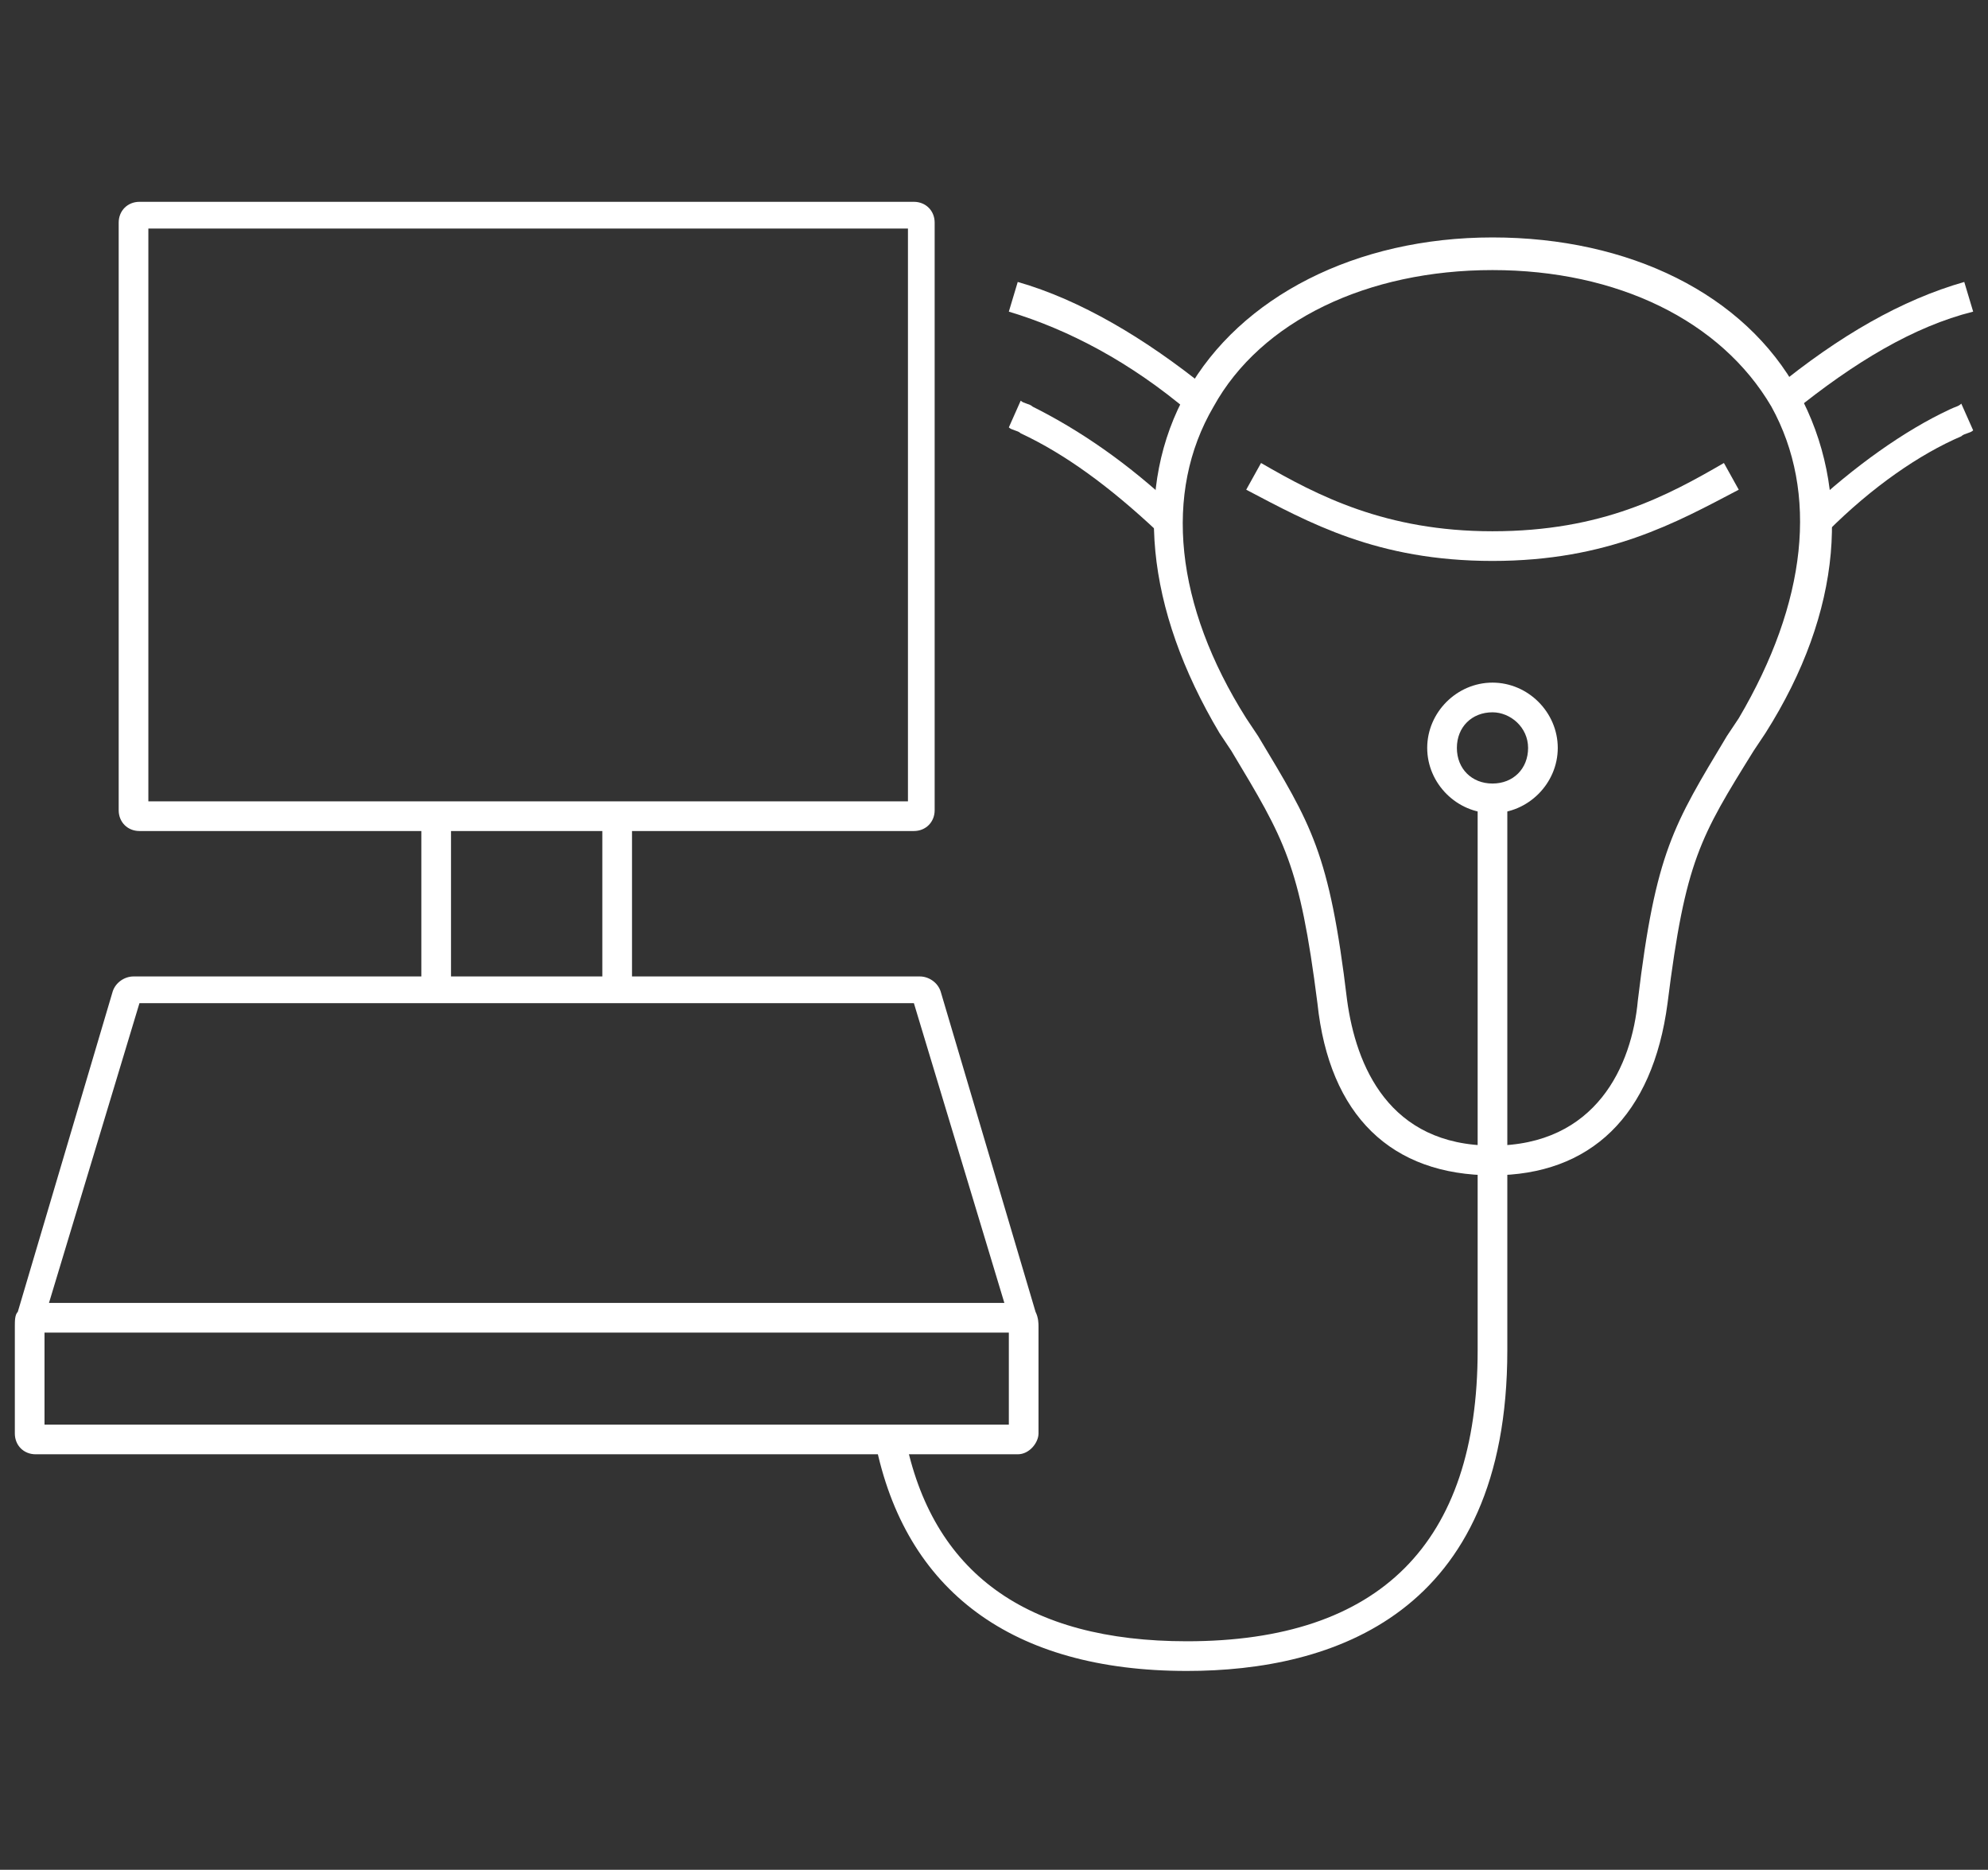
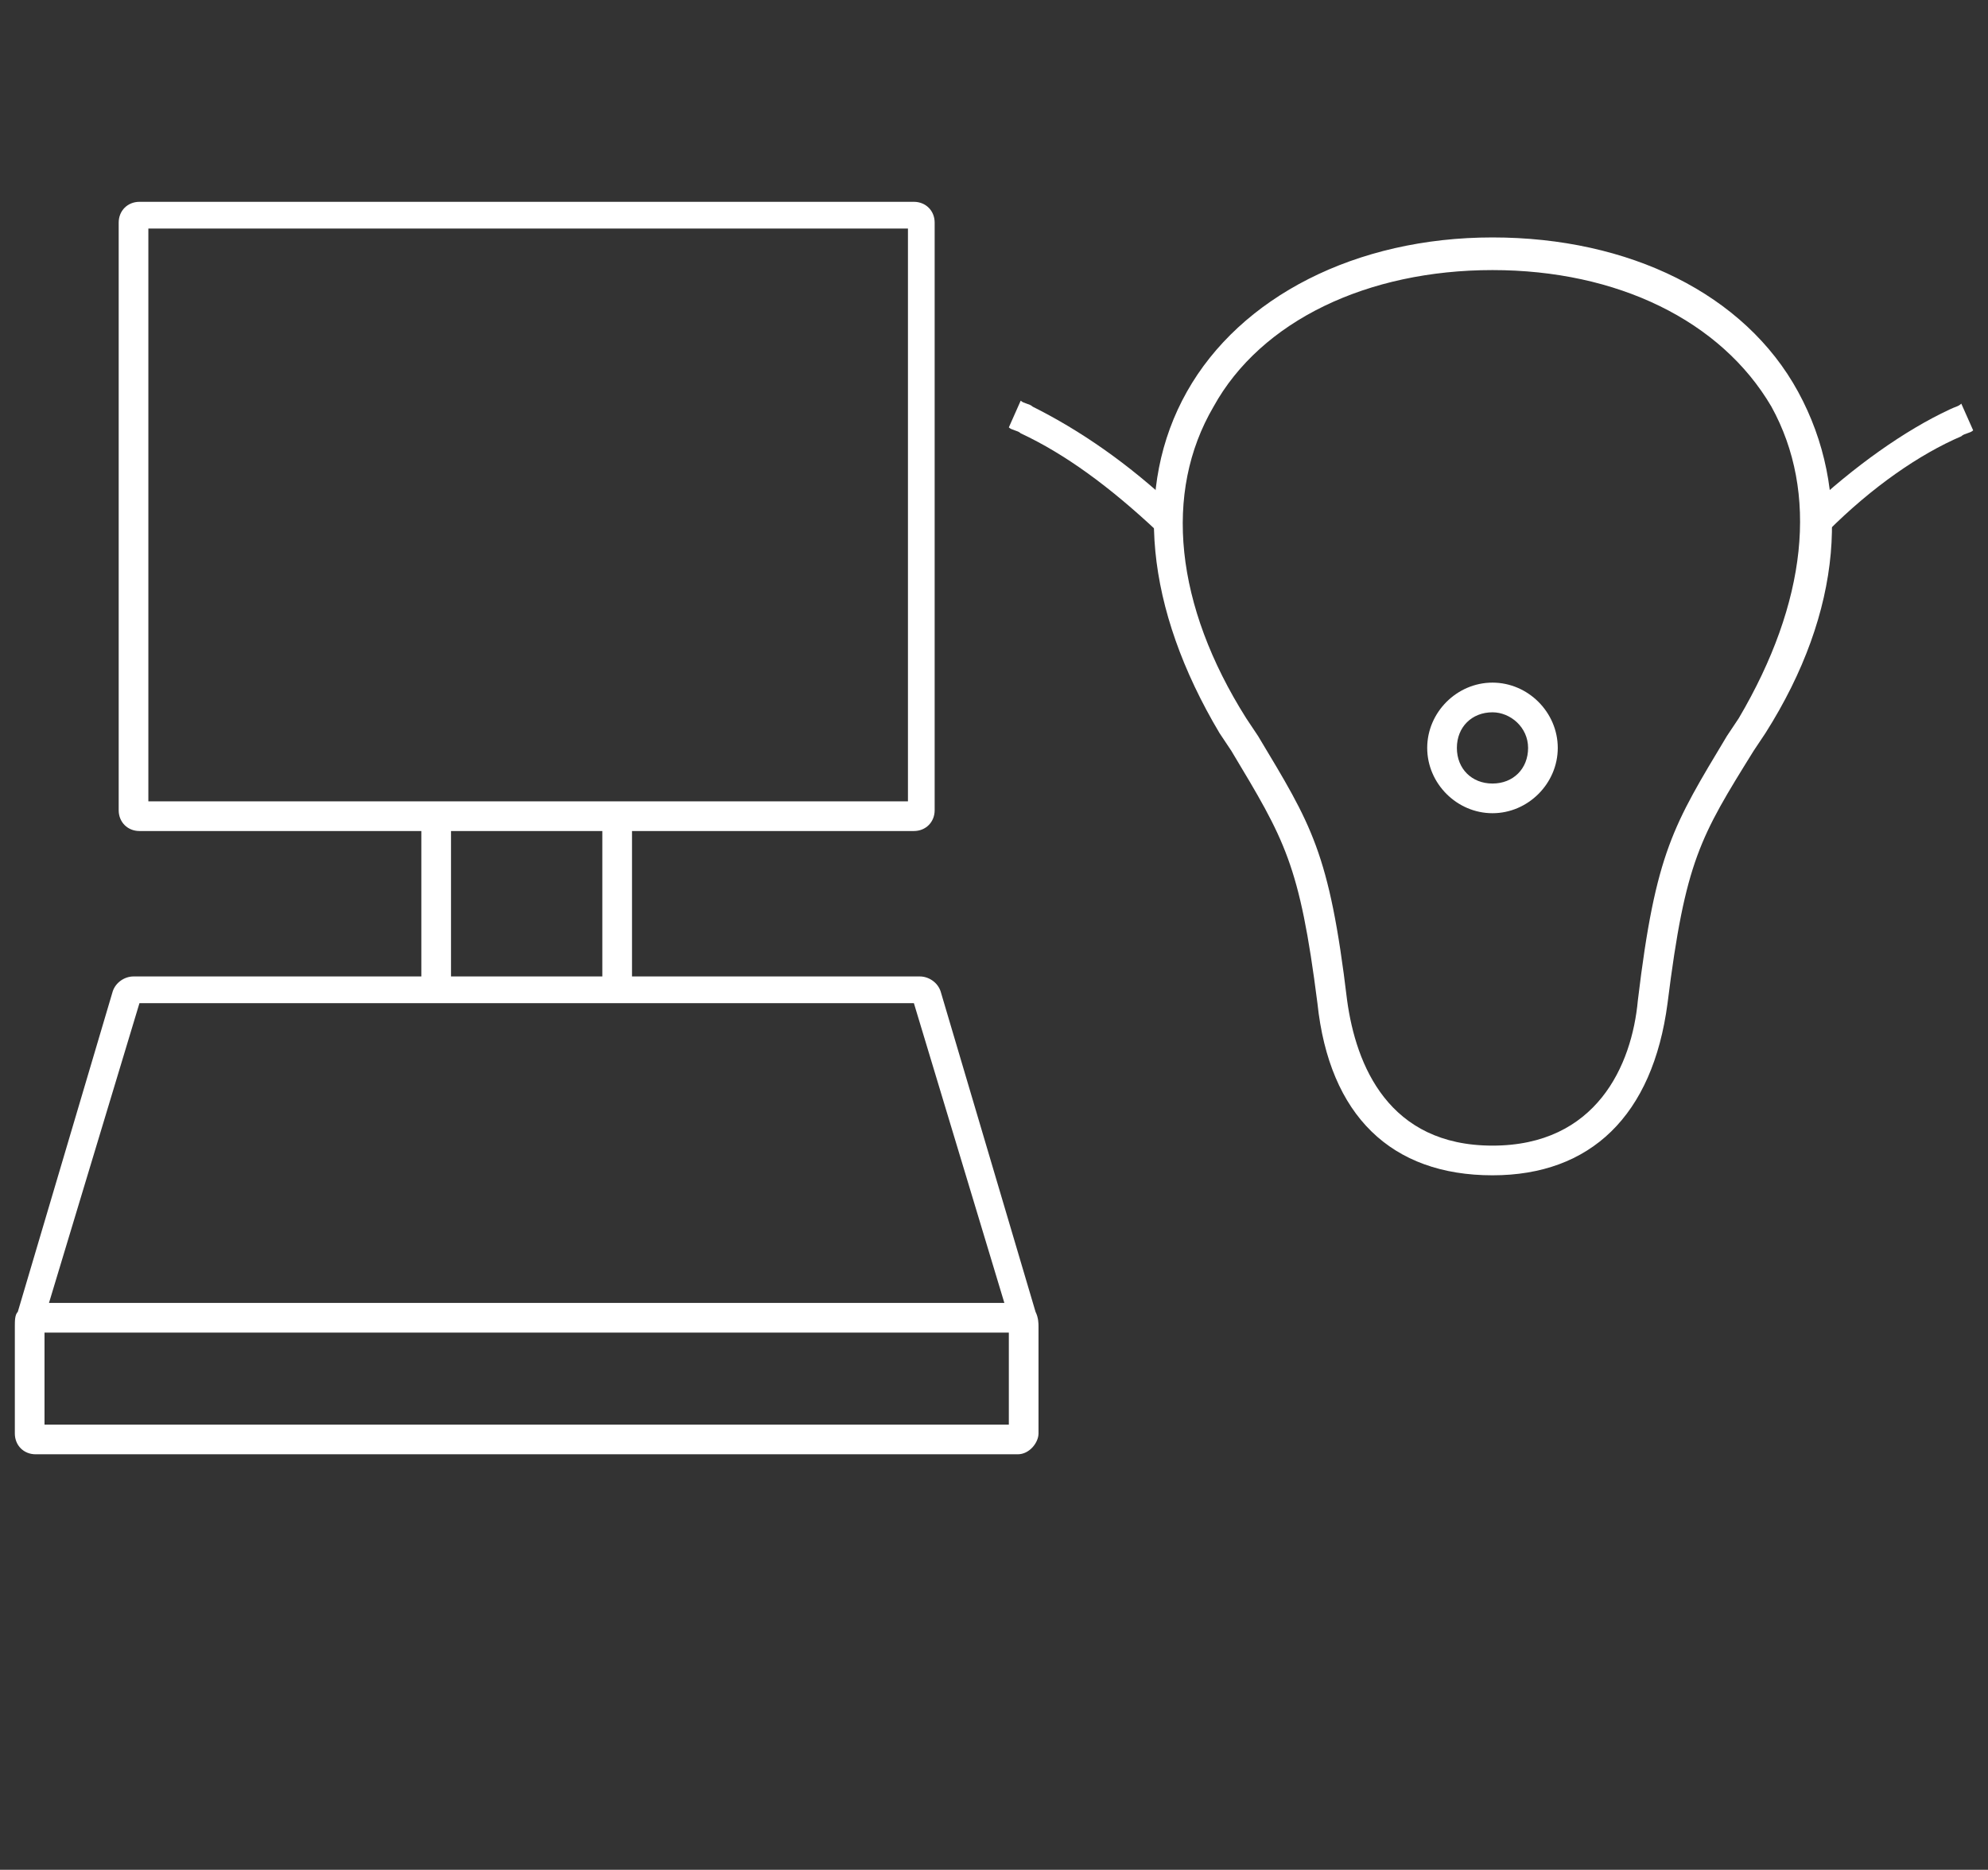
<svg xmlns="http://www.w3.org/2000/svg" version="1.1" id="Layer_1" x="0px" y="0px" viewBox="0 0 67 63" style="enable-background:new 0 0 67 63;" xml:space="preserve">
  <rect x="0" y="0" width="67" height="63" fill="#333333" stroke="none" />
  <style type="text/css">
	.st0{fill:#FFFFFF;}
</style>
  <g>
    <g>
-       <path class="st0" d="M40,56.3c-5.9,0-9.5-2.7-10.5-7.7l1-0.2c0.9,4.6,4.1,6.9,9.5,6.9c6.5,0,9.8-3.3,9.8-9.8V26.9h1v18.6    C50.8,54.4,44.9,56.3,40,56.3z" />
      <path class="st0" d="M21.3,33.3h-1v-5.8h1V33.3z M15.2,33.3h-1v-5.8h1V33.3z" />
      <rect x="1" y="43.9" class="st0" width="33.6" height="1" />
      <path class="st0" d="M34.3,49H1.2c-0.4,0-0.7-0.3-0.7-0.7v-3.6c0-0.2,0-0.4,0.1-0.5l3.2-10.8c0.1-0.3,0.4-0.5,0.7-0.5H31    c0.3,0,0.6,0.2,0.7,0.5l3.2,10.8c0.1,0.2,0.1,0.4,0.1,0.5v3.6C35,48.6,34.7,49,34.3,49z M1.5,48H34v-3.3c0-0.1,0-0.2,0-0.3    l-3.2-10.6H4.7L1.5,44.4c0,0.1,0,0.2,0,0.3V48z" />
      <path class="st0" d="M50.3,27.4c-1.2,0-2.2-1-2.2-2.2c0-1.2,1-2.2,2.2-2.2c1.2,0,2.2,1,2.2,2.2C52.5,26.4,51.5,27.4,50.3,27.4z     M50.3,24c-0.7,0-1.2,0.5-1.2,1.2s0.5,1.2,1.2,1.2c0.7,0,1.2-0.5,1.2-1.2S50.9,24,50.3,24z" />
      <g>
        <g>
          <path class="st0" d="M39,17.9c-1.6-1.5-3.1-2.6-4.6-3.3c-0.1-0.1-0.3-0.1-0.4-0.2l0.4-0.9c0.1,0.1,0.3,0.1,0.4,0.2      c1.6,0.8,3.2,1.9,4.8,3.4L39,17.9z" />
-           <path class="st0" d="M40.1,13.9c-2-1.7-4.1-2.8-6.1-3.4l0.3-1c2.1,0.6,4.3,1.9,6.4,3.6L40.1,13.9z" />
        </g>
        <g>
          <path class="st0" d="M61.6,17.9l-0.7-0.7c1.6-1.5,3.3-2.7,4.8-3.4c0.2-0.1,0.3-0.1,0.4-0.2l0.4,0.9c-0.1,0.1-0.3,0.1-0.4,0.2      C64.7,15.3,63.1,16.4,61.6,17.9z" />
-           <path class="st0" d="M60.4,13.9l-0.6-0.8c2.2-1.8,4.3-3,6.4-3.6l0.3,1C64.5,11,62.5,12.2,60.4,13.9z" />
        </g>
        <path class="st0" d="M50.3,39.6c-3.4,0-5.5-2-5.9-5.8c-0.6-4.7-1.1-5.5-2.9-8.5l-0.4-0.6c-2.5-4.2-2.9-8.3-1.1-11.5     c1.8-3.2,5.7-5.2,10.3-5.2c4.6,0,8.5,1.9,10.3,5.2c1.8,3.3,1.5,7.4-1.1,11.5l-0.4,0.6c-1.8,2.9-2.3,3.7-2.9,8.5     C55.7,37.6,53.6,39.6,50.3,39.6z M50.3,9.1c-4.2,0-7.8,1.7-9.4,4.6c-1.7,2.9-1.3,6.7,1.1,10.5l0.4,0.6c1.8,3,2.4,3.9,3,8.9     c0.3,2.2,1.4,4.9,4.9,4.9s4.7-2.7,4.9-4.9c0.6-5,1.2-5.9,3-8.9l0.4-0.6c2.3-3.9,2.7-7.6,1.1-10.5C58,10.8,54.5,9.1,50.3,9.1z" />
        <g>
          <g>
-             <path class="st0" d="M50.3,18.9c-3.9,0-6.2-1.3-8.3-2.4l0.5-0.9c1.9,1.1,4.2,2.3,7.8,2.3c3.7,0,5.9-1.2,7.8-2.3l0.5,0.9       C56.5,17.6,54.2,18.9,50.3,18.9z" />
-           </g>
+             </g>
        </g>
      </g>
      <path class="st0" d="M30.8,28H4.7C4.3,28,4,27.7,4,27.3V7.5c0-0.4,0.3-0.7,0.7-0.7h26.1c0.4,0,0.7,0.3,0.7,0.7v19.8    C31.5,27.7,31.2,28,30.8,28z M5,27h25.6V7.7H5V27z" />
    </g>
  </g>
</svg>